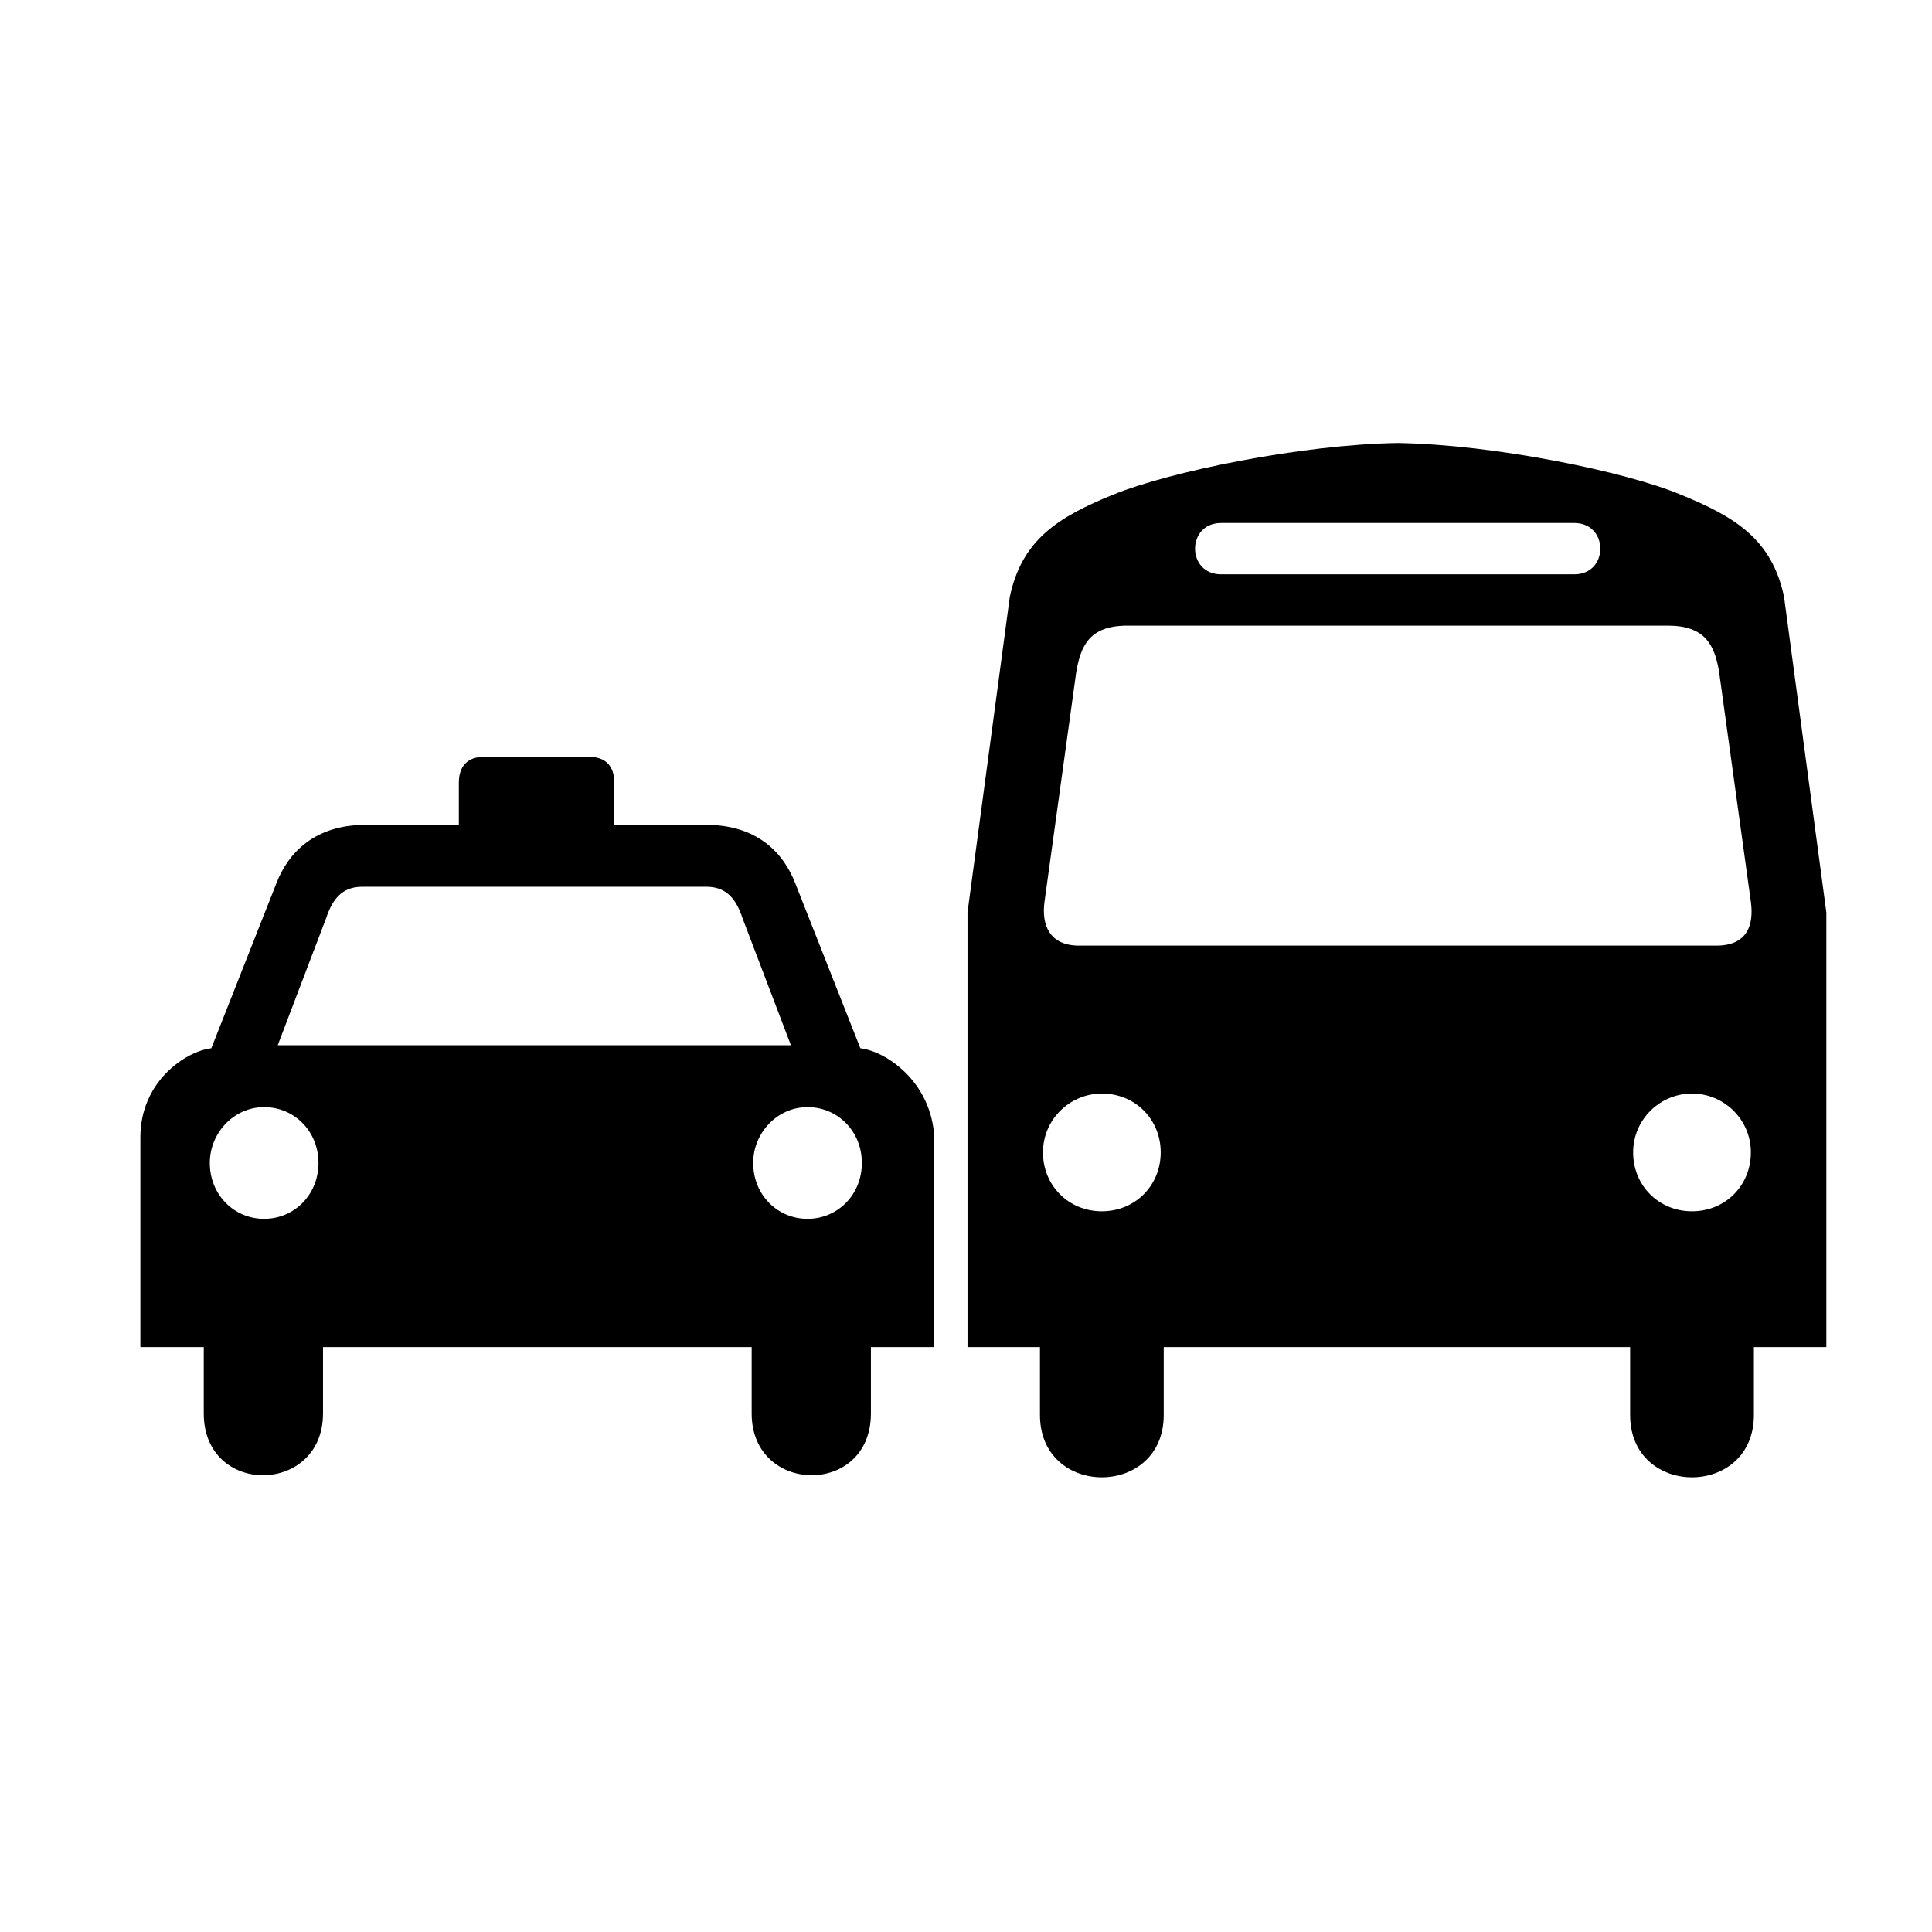
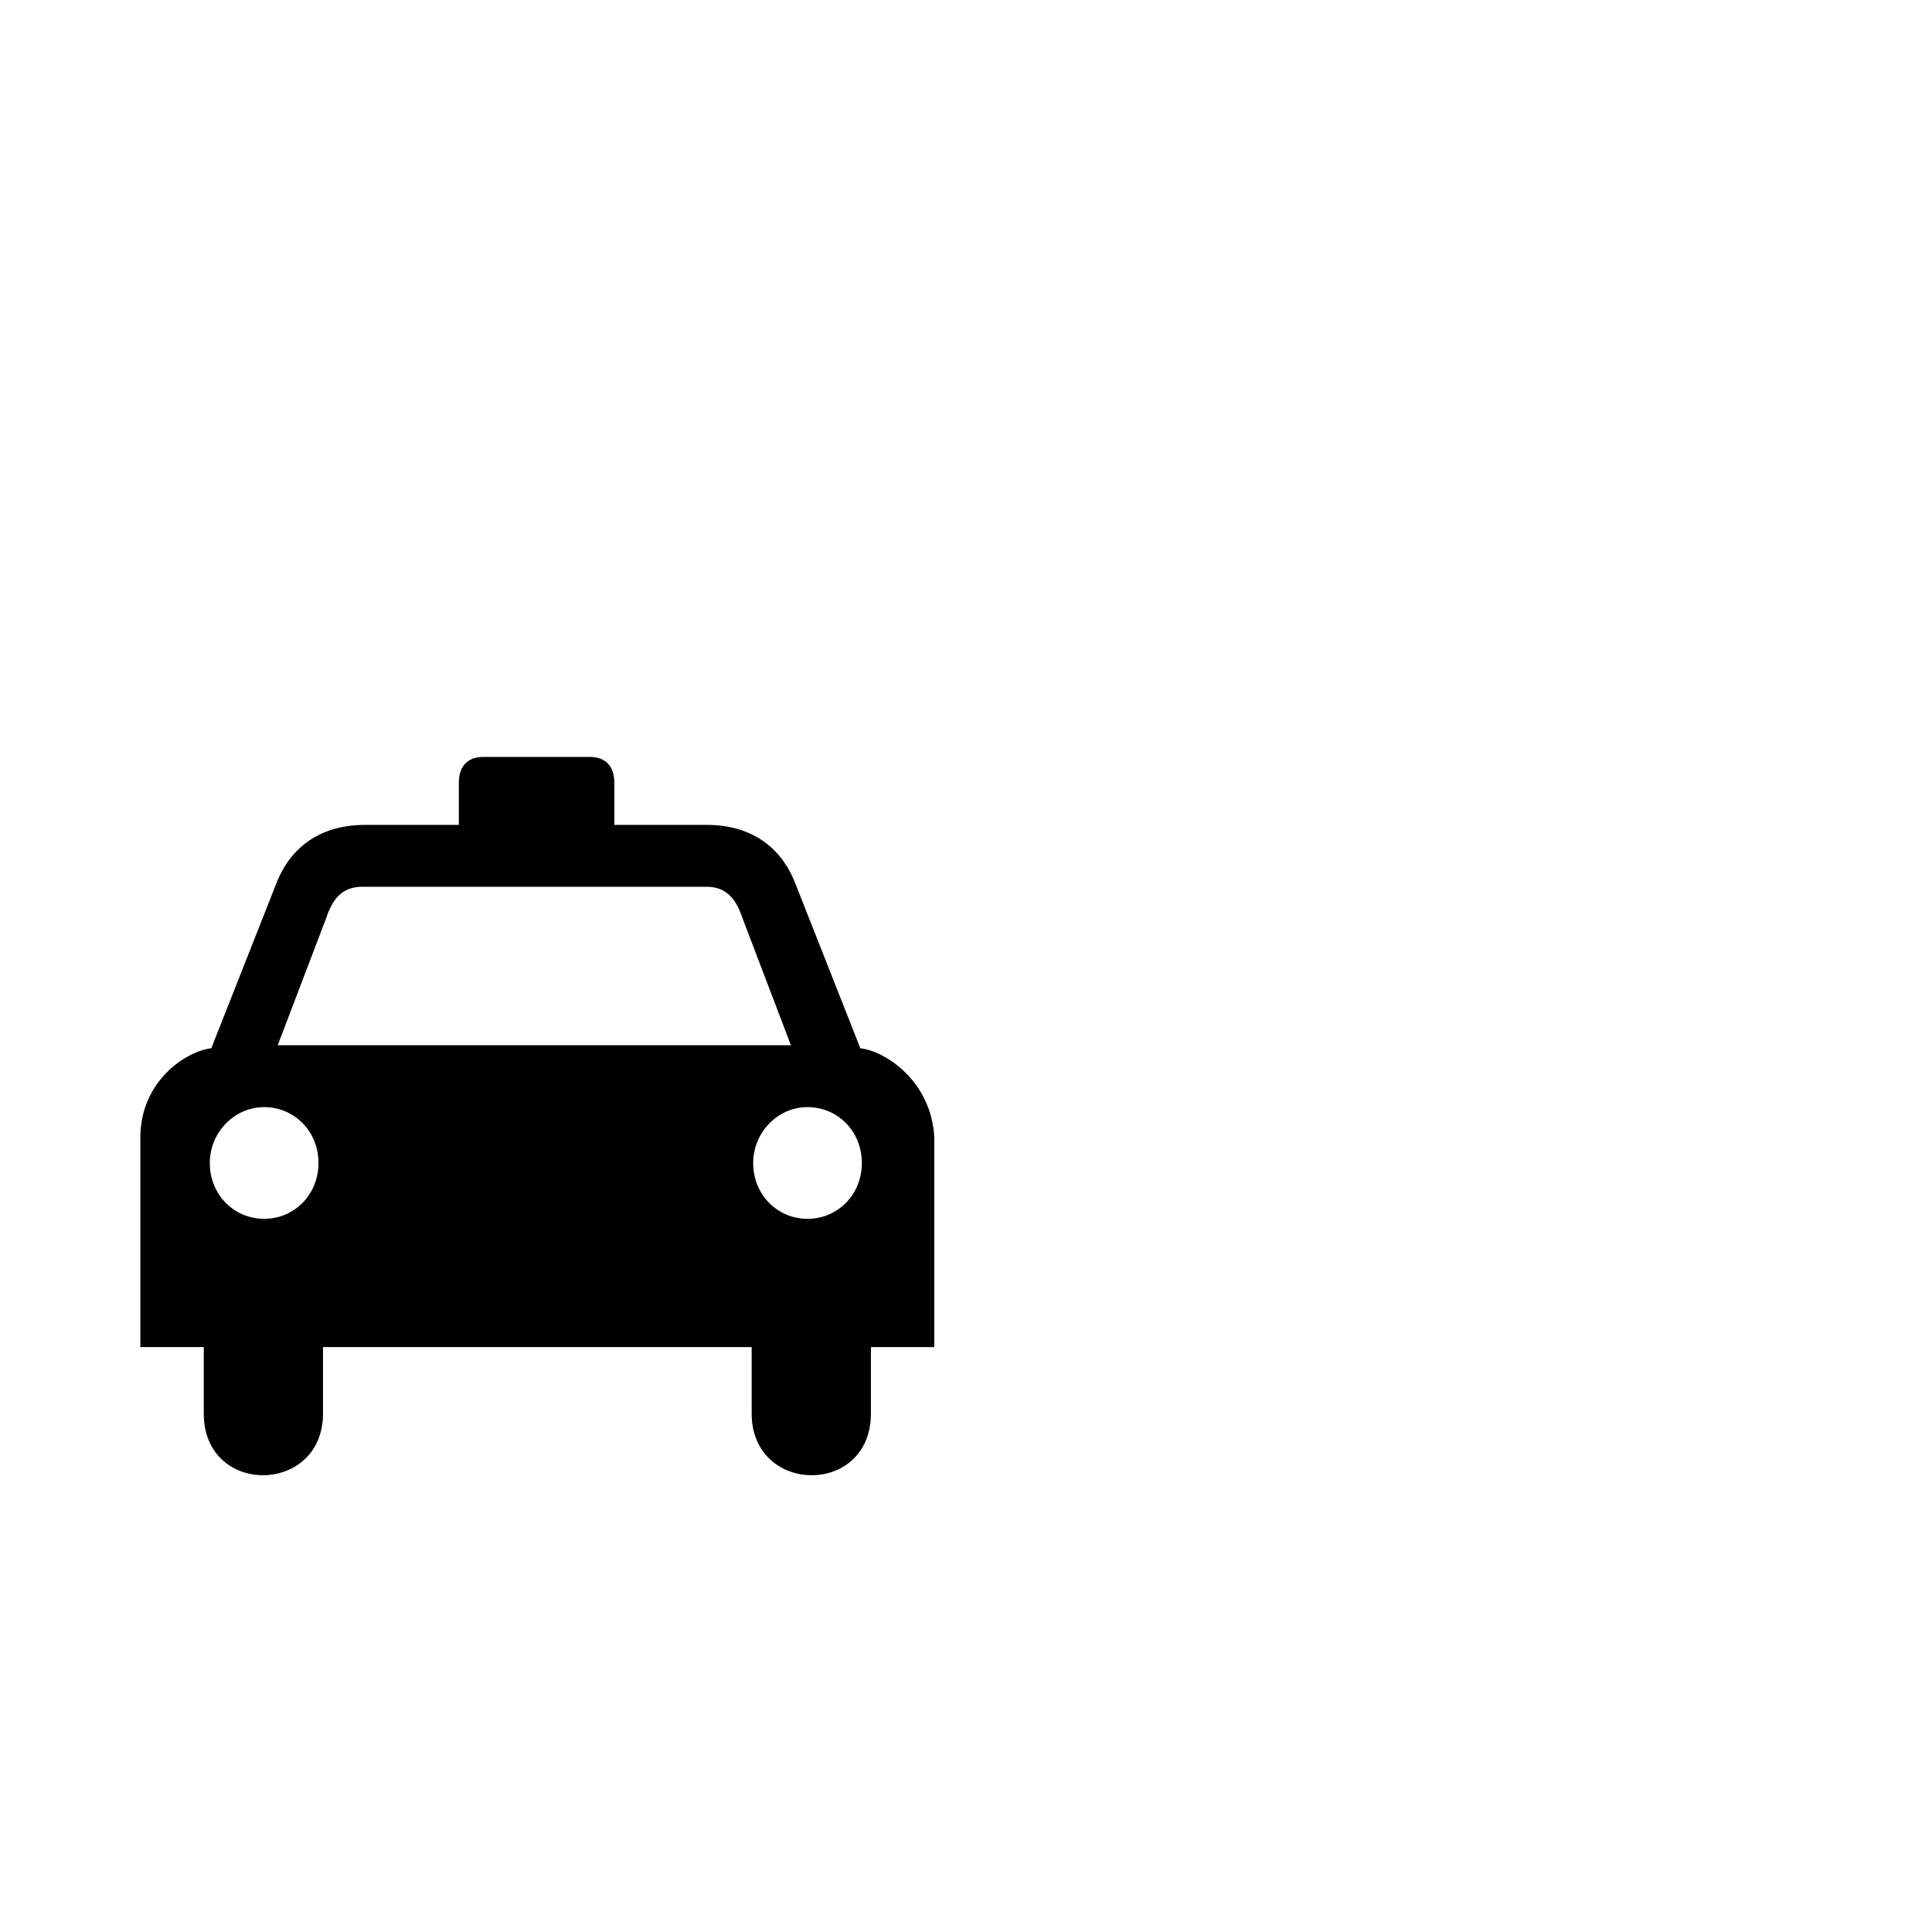
<svg xmlns="http://www.w3.org/2000/svg" fill="#000000" height="800px" width="800px" version="1.1" id="Layer_1" viewBox="0 0 128 81.5" xml:space="preserve">
  <g>
    <path d="M57,46.2l-4.3-10.9c-0.8-2.1-2.6-3.9-5.9-3.9h-6.1v-2.8c0-1.1-0.6-1.7-1.6-1.7h-3.6h0h0h0H32c-1,0-1.6,0.6-1.6,1.7v2.8   h-6.2c-3.3,0-5.1,1.8-5.9,3.9L14,46.2c-1.7,0.2-4.7,2.2-4.7,5.9V66h4.2v4.4c0,5.5,7.9,5.4,7.9,0V66h14.2h0h0h0h14.2v4.4   c0,5.4,7.9,5.5,7.9,0V66h4.2V52.1C61.7,48.4,58.7,46.4,57,46.2z M17.5,57.5c-2,0-3.6-1.6-3.6-3.7c0-2,1.6-3.7,3.6-3.7   c2,0,3.6,1.6,3.6,3.7C21.1,55.9,19.5,57.5,17.5,57.5z M35.5,46L35.5,46L35.5,46H18.4l3.2-8.4c0.4-1.2,1-2.1,2.4-2.1h11.4h0h0h11.4   c1.4,0,2,0.9,2.4,2.1l3.2,8.4H35.5z M53.5,57.5c-2,0-3.6-1.6-3.6-3.7c0-2,1.6-3.7,3.6-3.7s3.6,1.6,3.6,3.7   C57.1,55.9,55.5,57.5,53.5,57.5z" />
-     <path d="M92.3,6.1c0.1,0,0.2,0,0.3,0c0.1,0,0.2,0,0.3,0H92.3z" />
-     <path d="M118.2,16.3c-0.8-3.8-3.2-5.3-6.9-6.8C107.7,8,99,6.2,92.6,6.1C86.2,6.2,77.5,8,73.8,9.5c-3.7,1.5-6.1,3-6.9,6.8l-2.8,20.9   V66h4.8v4.5c0,5.5,8.2,5.5,8.2,0V66h15.1h0H108v4.5c0,5.5,8.2,5.5,8.2,0V66h4.8V37.2L118.2,16.3z M80.9,11.4h11.4h12   c2.3,0,2.3,3.4,0,3.4h-12H80.9C78.6,14.8,78.6,11.4,80.9,11.4z M73,57c-2.2,0-3.9-1.7-3.9-3.9s1.8-3.9,3.9-3.9   c2.2,0,3.9,1.7,3.9,3.9S75.2,57,73,57z M92.3,39.4H71.5c-2,0-2.5-1.4-2.3-2.9l2.1-15.2c0.3-1.8,0.9-3.1,3.4-3.1h17.6h18.2   c2.4,0,3.1,1.2,3.4,3.1l2.1,15.2c0.2,1.5-0.2,2.9-2.3,2.9H92.3z M112.1,57c-2.2,0-3.9-1.7-3.9-3.9s1.8-3.9,3.9-3.9s3.9,1.7,3.9,3.9   S114.3,57,112.1,57z" />
  </g>
</svg>